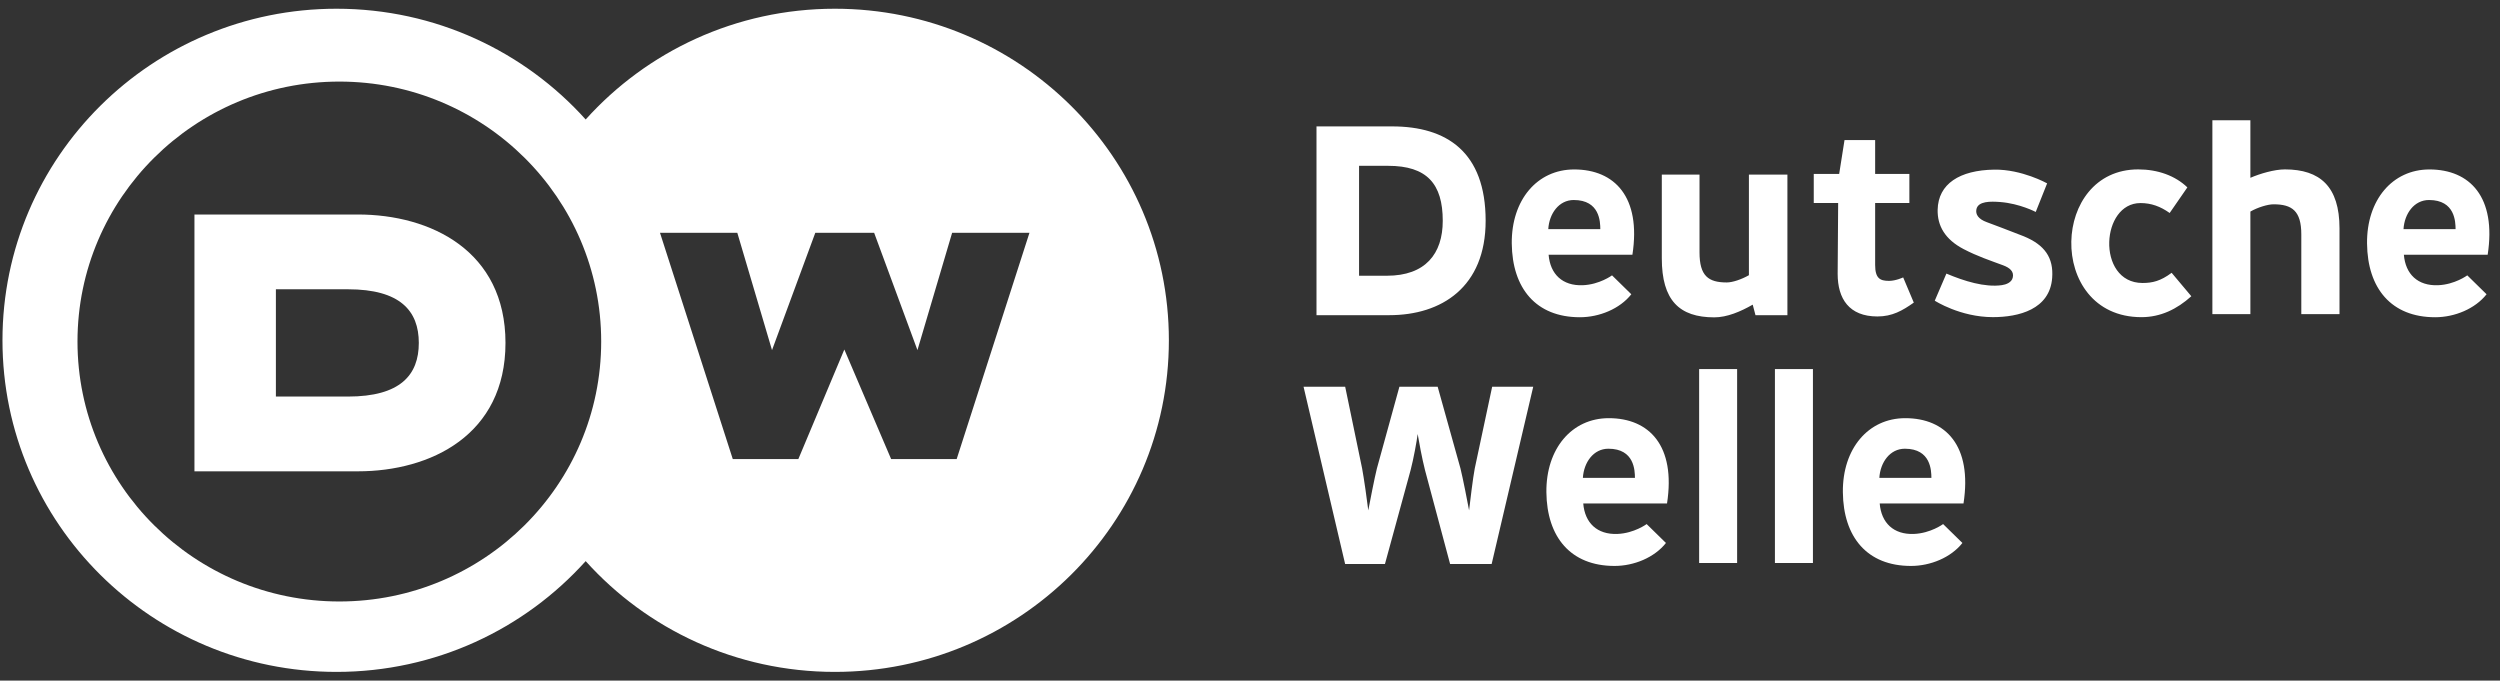
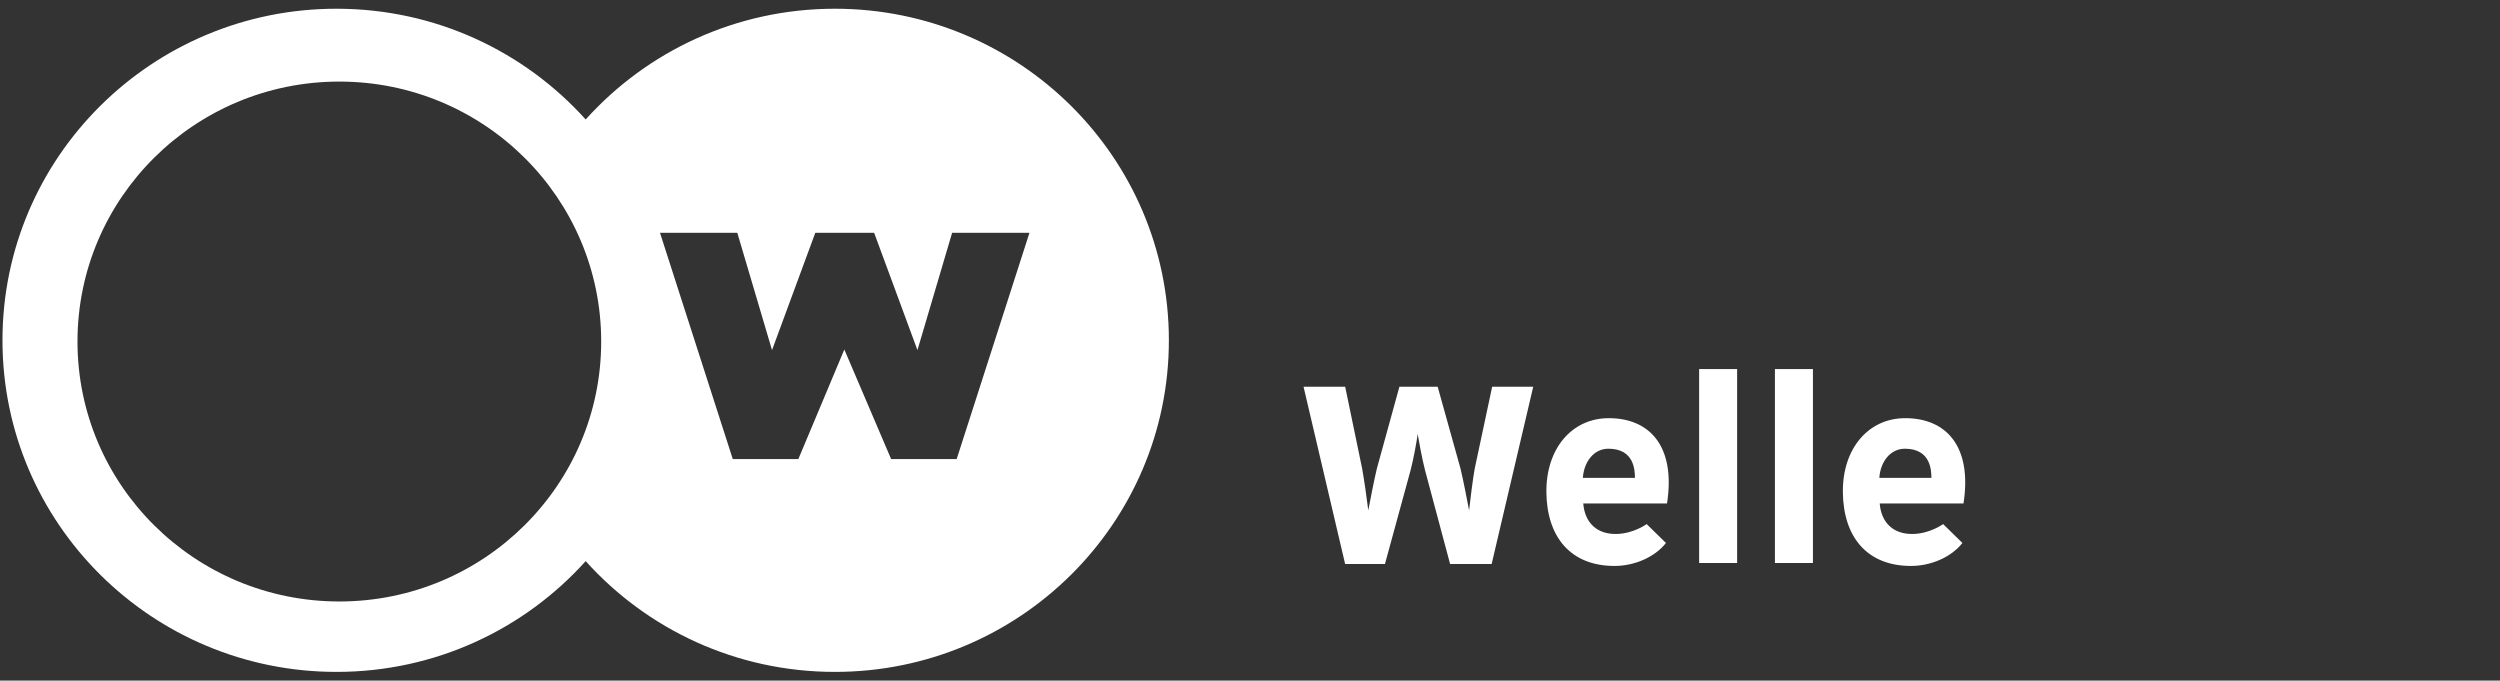
<svg xmlns="http://www.w3.org/2000/svg" width="191" height="52" viewBox="0 0 191 52" fill="none">
  <rect x="0" y="0" width="191" height="52" fill="#333333" stroke="none" />
  <path d="M73.09 35.072H68.082L64.507 26.703L60.994 35.072H55.984L50.423 17.785H56.33L58.982 26.749L62.289 17.785H66.784L70.093 26.749L72.743 17.785H78.651L73.09 35.072ZM25.926 45.953C14.877 45.953 5.92 37.06 5.92 26.092C5.92 15.124 14.877 6.233 25.926 6.233C36.974 6.233 45.931 15.124 45.931 26.092C45.931 37.06 36.974 45.953 25.926 45.953ZM63.784 0.667C56.216 0.667 49.419 3.936 44.746 9.128C40.073 3.936 33.275 0.667 25.709 0.667C11.615 0.667 0.189 12.008 0.189 26C0.189 39.991 11.615 51.333 25.709 51.333C33.275 51.333 40.073 48.064 44.746 42.87C49.419 48.064 56.216 51.333 63.784 51.333C77.877 51.333 89.302 39.991 89.302 26C89.302 12.008 77.877 0.667 63.784 0.667Z" fill="white" />
-   <path d="M26.583 30.297H21.078V22.101H26.583C30.573 22.101 31.997 23.749 31.997 26.2C31.997 28.649 30.583 30.297 26.583 30.297ZM27.343 16.388H14.856V36.009H27.343C32.911 36.009 38.619 33.229 38.619 26.198C38.619 19.168 32.911 16.388 27.343 16.388Z" fill="white" />
-   <path fill-rule="evenodd" clip-rule="evenodd" d="M133.617 13.339H136.558V24.079H134.119L133.907 23.275C132.993 23.8 131.951 24.246 130.974 24.246C128.291 24.246 126.962 22.937 126.962 19.737V13.339H129.843V19.277C129.843 21.085 130.518 21.579 131.925 21.579C132.37 21.579 133.058 21.344 133.617 21.025V13.339ZM110.226 16.868C110.226 19.401 108.89 21.066 105.959 21.066H103.832V12.669H106.058C109.01 12.669 110.226 14.038 110.226 16.868ZM113.503 16.868C113.503 11.593 110.509 9.657 106.357 9.657H100.58V24.079H106.149C110.13 24.079 113.503 21.937 113.503 16.868ZM165.763 16.273C165.055 15.769 164.349 15.514 163.532 15.514C162.027 15.514 161.191 16.985 161.146 18.483C161.098 20.037 161.902 21.62 163.691 21.62C164.438 21.62 165.065 21.477 165.913 20.842L167.417 22.633C166.312 23.63 165.058 24.231 163.606 24.231C159.934 24.231 158.192 21.315 158.248 18.448C158.302 15.672 160.041 12.942 163.358 12.942C164.868 12.942 166.195 13.431 167.115 14.316L165.763 16.273ZM171.929 24.002H169.026V9.186H171.929V13.584C172.654 13.271 173.754 12.942 174.568 12.942C177.252 12.942 178.738 14.251 178.738 17.451V24.002H175.82V17.911C175.82 16.103 175.104 15.609 173.697 15.609C173.253 15.609 172.486 15.844 171.929 16.164V24.002ZM120.265 12.946C117.44 12.946 115.466 15.279 115.499 18.602C115.535 22.028 117.348 24.237 120.705 24.237C122.191 24.237 123.753 23.596 124.633 22.482L123.159 21.037C123.159 21.037 122.209 21.74 120.926 21.791C119.376 21.852 118.435 20.948 118.314 19.461H124.716C125.396 15.057 123.361 12.946 120.265 12.946ZM122.264 17.505H118.288C118.36 16.321 119.098 15.281 120.236 15.281C122.234 15.281 122.258 16.962 122.264 17.505ZM145.403 21.194C145.403 21.194 144.838 21.459 144.32 21.459C143.635 21.459 143.261 21.267 143.261 20.238V15.507H145.876V13.288H143.261V10.7H140.921L140.513 13.288H138.571V15.507H140.435L140.397 20.923C140.397 22.819 141.267 24.178 143.437 24.178C144.563 24.178 145.343 23.736 146.214 23.119L145.403 21.194ZM185.607 12.946C182.781 12.946 180.807 15.279 180.842 18.602C180.876 22.028 182.69 24.237 186.047 24.237C187.534 24.237 189.094 23.596 189.974 22.482L188.5 21.037C188.5 21.037 187.551 21.74 186.268 21.791C184.718 21.852 183.778 20.948 183.656 19.461H190.058C190.738 15.057 188.701 12.946 185.607 12.946ZM187.606 17.505H183.628C183.701 16.321 184.439 15.281 185.578 15.281C187.575 15.281 187.6 16.962 187.606 17.505ZM155.53 16.194L156.4 14.009C156.4 14.009 154.469 12.928 152.361 12.96C149.711 13 148.079 14.048 148.036 16.025C148.01 17.243 148.595 18.287 150.015 19.028C151.076 19.583 152.064 19.907 153.038 20.269C153.535 20.455 153.88 20.732 153.777 21.196C153.694 21.584 153.264 21.74 152.944 21.785C151.637 21.97 150.06 21.475 148.705 20.902L147.816 22.973C147.816 22.973 149.758 24.229 152.256 24.229C154.218 24.229 156.608 23.648 156.786 21.228C156.9 19.699 156.228 18.713 154.609 18.049C153.945 17.776 151.796 16.975 151.796 16.975C151.141 16.738 150.918 16.377 150.998 15.988C151.126 15.36 152.078 15.377 152.819 15.435C154.316 15.552 155.53 16.194 155.53 16.194Z" fill="white" />
  <path fill-rule="evenodd" clip-rule="evenodd" d="M138.508 28.197H135.604V43.014H138.508V28.197ZM117.139 29.544H114.002L112.671 35.79C112.538 36.471 112.305 38.395 112.238 38.992C112.128 38.395 111.757 36.491 111.58 35.79L109.837 29.544H106.915L105.195 35.79C105.018 36.491 104.648 38.395 104.536 38.992C104.471 38.395 104.199 36.491 104.066 35.79L102.771 29.544H99.591L102.768 43.09H105.81L107.771 35.916C107.993 35.071 108.244 33.694 108.31 33.158C108.398 33.694 108.648 35.052 108.87 35.916L110.788 43.09H113.962L117.139 29.544ZM132.716 28.197H129.814V43.014H132.716V28.197ZM122.91 31.948C120.083 31.948 118.111 34.28 118.144 37.604C118.179 41.03 119.994 43.238 123.35 43.238C124.836 43.238 126.397 42.598 127.278 41.483L125.804 40.039C125.804 40.039 124.854 40.742 123.571 40.793C122.021 40.854 121.079 39.949 120.96 38.463H127.361C128.041 34.06 126.005 31.948 122.91 31.948ZM124.909 36.507H120.932C121.005 35.323 121.742 34.282 122.881 34.282C124.879 34.282 124.903 35.965 124.909 36.507ZM145.56 31.948C142.735 31.948 140.76 34.28 140.795 37.604C140.83 41.03 142.645 43.238 145.999 43.238C147.487 43.238 149.048 42.598 149.928 41.483L148.454 40.039C148.454 40.039 147.504 40.742 146.221 40.793C144.671 40.854 143.73 39.949 143.609 38.463H150.012C150.692 34.06 148.655 31.948 145.56 31.948ZM147.559 36.507H143.582C143.655 35.323 144.392 34.282 145.532 34.282C147.529 34.282 147.553 35.965 147.559 36.507Z" fill="white" />
</svg>